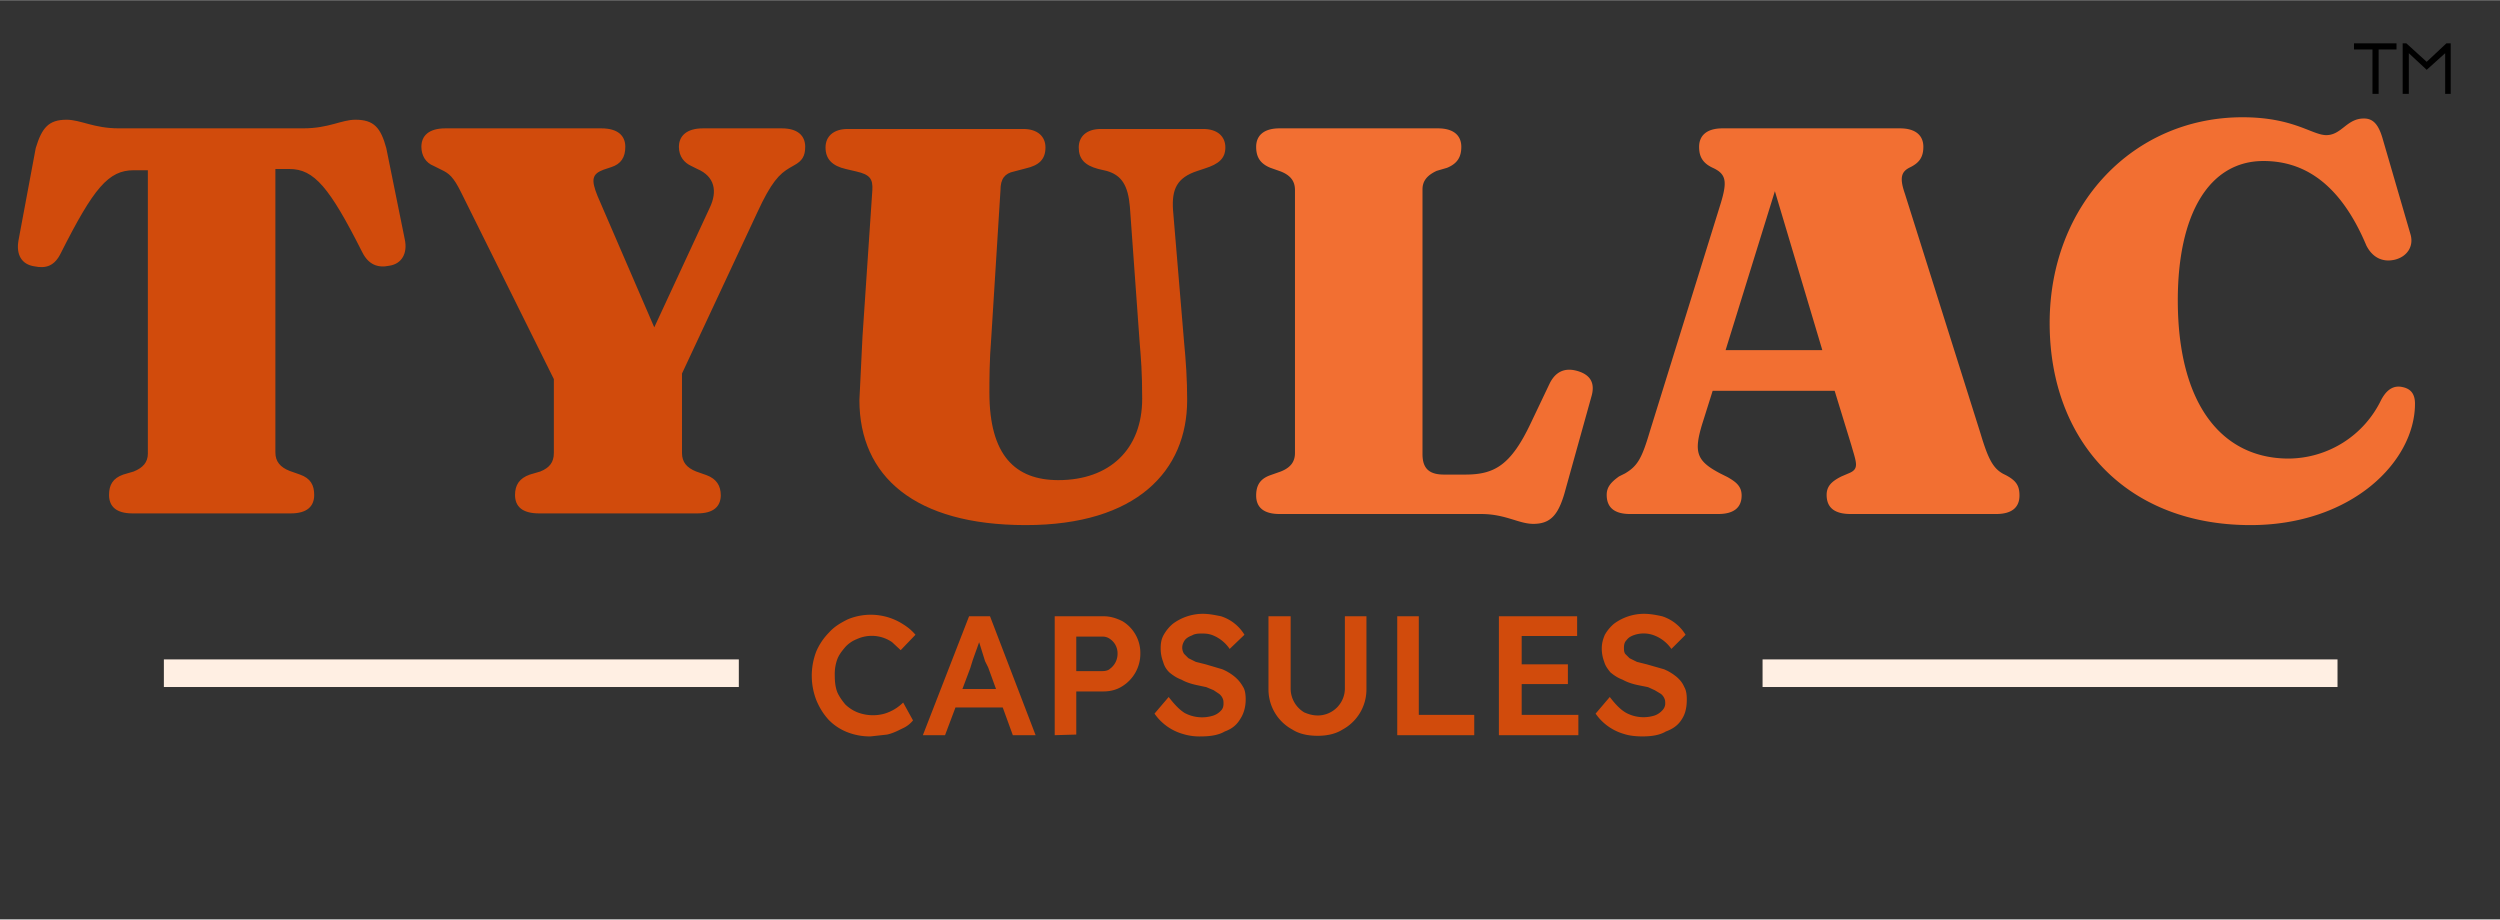
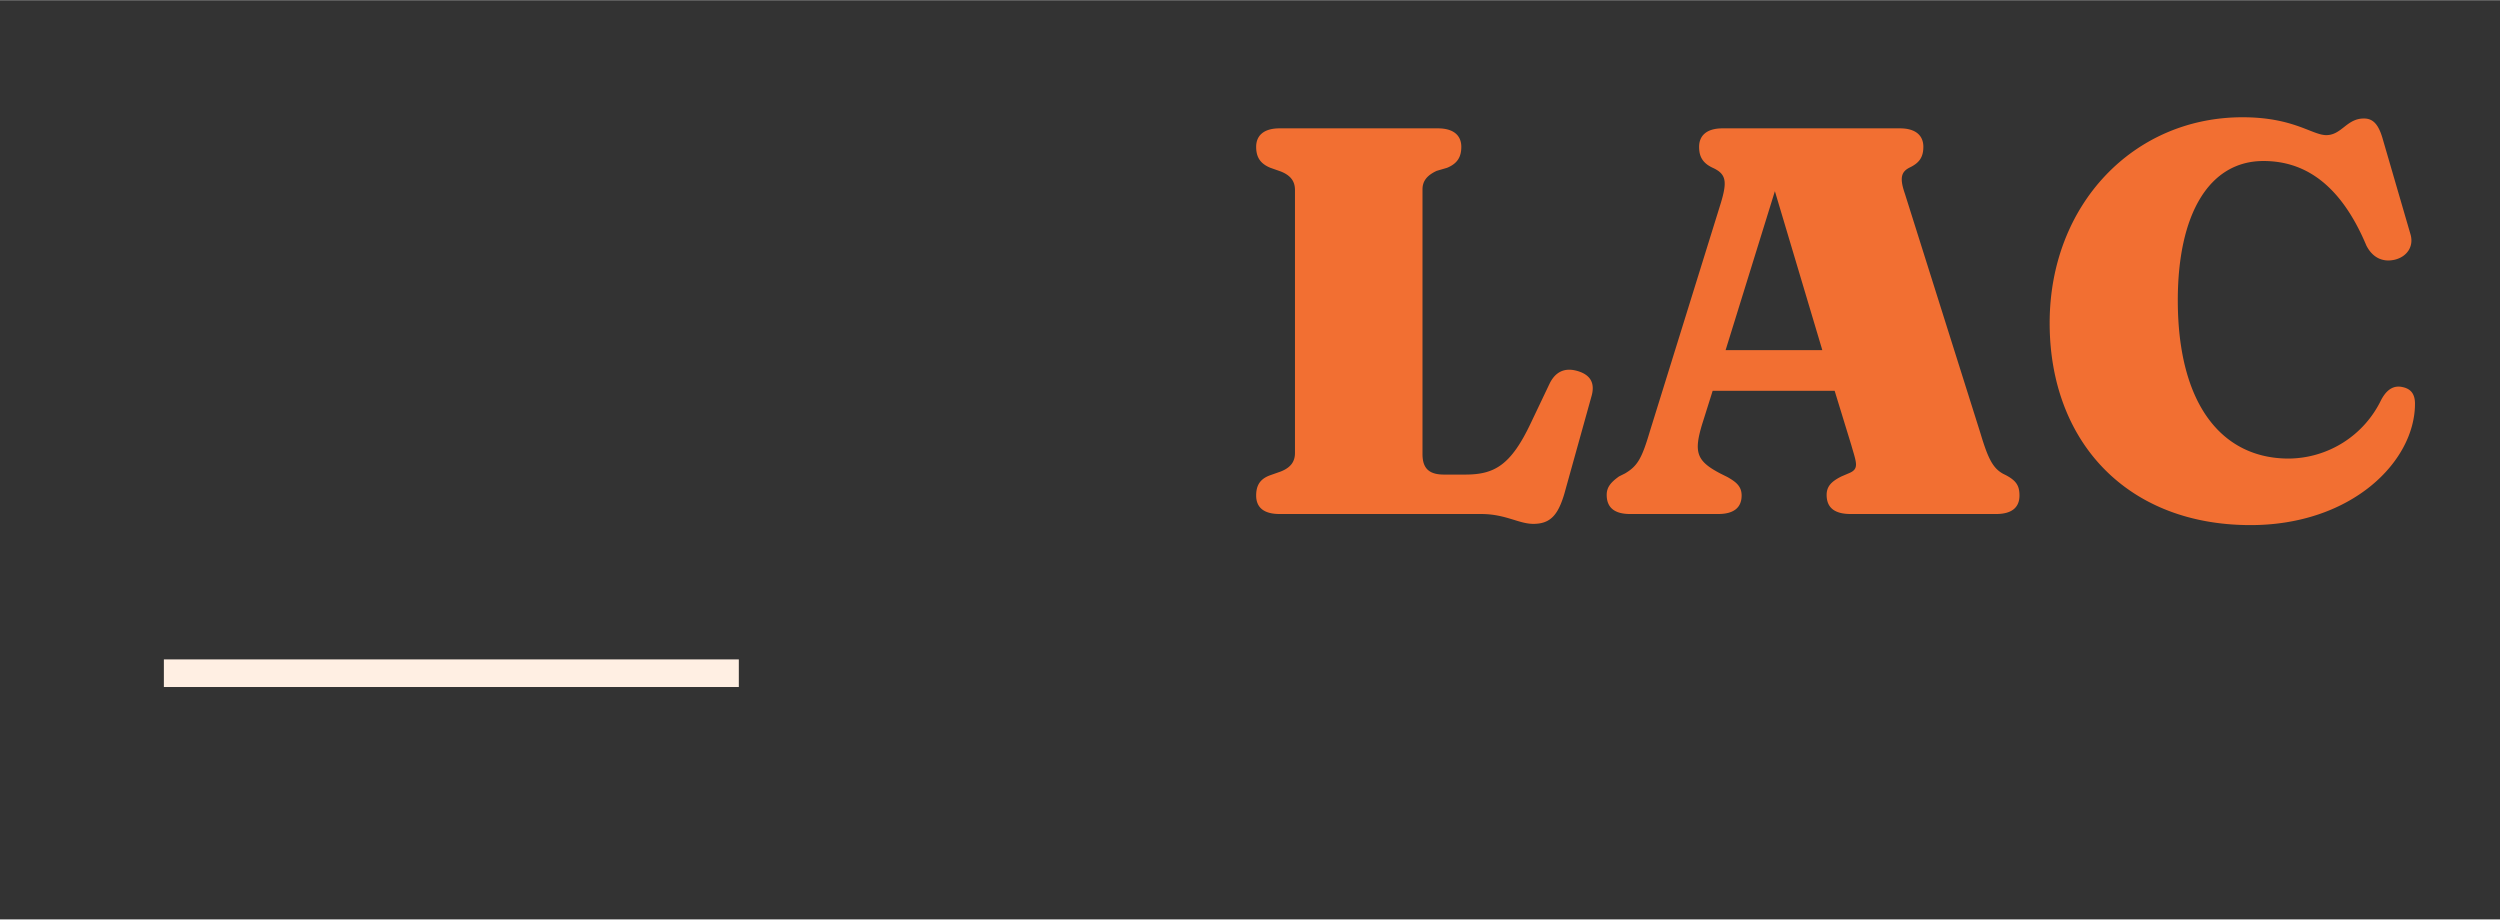
<svg xmlns="http://www.w3.org/2000/svg" width="541" height="199" preserveAspectRatio="xMidYMid meet" viewBox="0 0 405.8 149.2">
  <rect x="0" y="0" width="405.8" height="149.2" fill="#333333" stroke="none" />
  <defs>
    <clipPath id="a">
-       <path d="M260 83h144.6v52H260Zm0 0" clip-rule="nonzero" />
-     </clipPath>
+       </clipPath>
    <clipPath id="b">
-       <path d="M382.1 7h15.7v8.2h-15.7Zm0 0" clip-rule="nonzero" />
+       <path d="M382.1 7v8.2h-15.7Zm0 0" clip-rule="nonzero" />
    </clipPath>
  </defs>
-   <path d="M141.3 119.5a10 10 0 0 1-3.8-.7 8.6 8.6 0 0 1-3-2c-.9-1-1.5-2-2-3.2a11 11 0 0 1 0-7.9 10 10 0 0 1 2.1-3.1c.9-1 2-1.6 3-2.1a9.7 9.7 0 0 1 9 .8c.8.5 1.4 1 2 1.7l-2.4 2.5-1.4-1.3a5.8 5.8 0 0 0-5.7-.5 5 5 0 0 0-1.9 1.3c-.5.6-1 1.2-1.3 2a7 7 0 0 0-.4 2.6c0 1 .1 1.9.4 2.7.3.7.8 1.4 1.3 2a6 6 0 0 0 2 1.3 7 7 0 0 0 4.4.2 7.3 7.3 0 0 0 3-1.8l1.6 2.9c-.4.5-1 1-1.7 1.3-.8.4-1.6.8-2.5 1l-2.7.3Zm8.5-.2 7.5-19.3h3.4l7.4 19.3h-3.7l-4-11-.5-1-.5-1.6-.5-1.6-.3-1h.7a68.7 68.7 0 0 1-.9 2.6l-.5 1.4-.4 1.3-4.1 10.9Zm3.4-4.5 1.3-3h8.7l1.4 3Zm18 4.5V100h8c1 0 2 .3 3 .8a6 6 0 0 1 2.9 5.2 6.2 6.2 0 0 1-3 5.4c-.8.5-1.8.8-3 .8h-4.4v7Zm3.5-10.4h4.2c.5 0 1-.1 1.3-.4a3 3 0 0 0 1.2-2.4 2.8 2.8 0 0 0-1.2-2.4 2 2 0 0 0-1.3-.4h-4.2Zm20.3 10.6a9 9 0 0 1-3-.4 8.4 8.4 0 0 1-4.6-3.3l2.3-2.7c1 1.3 1.8 2.1 2.6 2.6a6 6 0 0 0 4.7.4 3 3 0 0 0 1.2-.8c.3-.3.4-.7.4-1.1 0-.4 0-.6-.2-1a2 2 0 0 0-.5-.6l-.9-.6-1.2-.5-1.4-.3c-1-.2-1.9-.5-2.6-.9-.8-.3-1.4-.7-2-1.2-.5-.5-.8-1-1-1.7a6 6 0 0 1-.4-2.2c0-.8.1-1.5.5-2.2.4-.7.9-1.3 1.5-1.8a8.2 8.2 0 0 1 4.8-1.6c1.1 0 2 .2 3 .4a6.9 6.9 0 0 1 3.8 3l-2.4 2.3a6 6 0 0 0-2.7-2.2c-.5-.2-1-.3-1.7-.3-.6 0-1.2 0-1.7.3-.5.2-.9.4-1.2.8-.2.3-.4.7-.4 1.2 0 .3.1.7.3 1l.7.7 1.2.6 1.6.4 2.7.8a8 8 0 0 1 2 1.2c.6.5 1 1 1.4 1.7.3.5.4 1.2.4 2 0 1.2-.3 2.3-.9 3.2-.6 1-1.4 1.6-2.5 2-1 .6-2.4.8-3.8.8Zm18.9-.1c-1.6 0-3-.3-4.1-1a7.4 7.4 0 0 1-3.9-6.6V100h3.6v11.6a4.5 4.5 0 0 0 2.2 4c.7.3 1.4.5 2.2.5a4.4 4.4 0 0 0 4.4-4.5V100h3.5v11.8a7.4 7.4 0 0 1-3.9 6.6c-1.1.7-2.5 1-4 1Zm12.9-.1V100h3.5v16h9v3.3Zm16.5 0V100H256v3.2h-9V116h9.2v3.3Zm1.7-8.3v-3.2h9.5v3.2Zm21.6 8.5c-1 0-2.1-.1-3-.4a8.4 8.4 0 0 1-4.6-3.3l2.3-2.7c1 1.3 1.8 2.1 2.7 2.6a6 6 0 0 0 4.6.4 3 3 0 0 0 1.2-.8c.3-.3.5-.7.5-1.1 0-.4 0-.6-.2-1a2 2 0 0 0-.5-.6l-1-.6-1.1-.5-1.5-.3c-1-.2-1.9-.5-2.6-.9-.8-.3-1.4-.7-2-1.2-.4-.5-.8-1-1-1.7a6 6 0 0 1-.4-2.2c0-.8.2-1.5.5-2.2.4-.7.9-1.3 1.5-1.8a8.2 8.2 0 0 1 4.8-1.6c1.1 0 2.1.2 3 .4a6.9 6.9 0 0 1 3.8 3l-2.3 2.3a6 6 0 0 0-2.8-2.2 4.8 4.8 0 0 0-3.4 0c-.5.2-.8.4-1.1.8-.3.3-.4.7-.4 1.2 0 .3 0 .7.2 1l.7.7 1.2.6 1.6.4 2.8.8a8 8 0 0 1 2 1.2c.6.5 1 1 1.3 1.7.3.5.4 1.2.4 2 0 1.2-.2 2.3-.8 3.2-.6 1-1.5 1.6-2.6 2-1 .6-2.3.8-3.8.8Zm0 0" fill="#d14b0c" fill-opacity="1" />
  <g clip-path="url(#a)">
    <path d="M0 3h124.6" fill="none" stroke="#ffefe3" stroke-linecap="butt" stroke-linejoin="miter" stroke-miterlimit="4" stroke-opacity="1" stroke-width="6" transform="matrix(.749 -0 0 .747 286.1 107)" />
  </g>
  <path d="M0 3h124.6" fill="none" stroke="#ffefe3" stroke-linecap="butt" stroke-linejoin="miter" stroke-miterlimit="4" stroke-opacity="1" stroke-width="6" transform="matrix(.749 -0 0 .747 26.6 107)" />
-   <path d="M19.3 20.8c-4.1 0-6.2-1.4-8.5-1.4-2.9 0-4 1.3-5 4.6L3 39c-.4 2.3.5 3.9 2.6 4.2 1.9.4 3.3-.1 4.3-2.2 5.3-10.5 7.7-13.4 11.8-13.4H24v46c0 1.4-.8 2.3-2.3 2.9L20 77c-1.7.6-2.3 1.7-2.3 3.3 0 1.9 1.2 3 3.8 3h25.7c2.6 0 3.8-1.1 3.8-3 0-1.6-.6-2.7-2.3-3.3l-1.7-.6c-1.5-.6-2.3-1.5-2.3-3v-46H47c4 0 6.5 3 11.8 13.5 1 2 2.5 2.6 4.4 2.2 2-.3 3-2 2.5-4.3l-3-14.8c-.9-3.3-2-4.6-5-4.6-2.3 0-4.3 1.4-8.5 1.4ZM117 80.4c0-1.6-.7-2.7-2.3-3.3l-1.7-.6c-1.5-.6-2.3-1.5-2.3-3V60.6l12.2-26.1c2.3-5 3.6-6.3 5.3-7.3l.7-.4c1.3-.7 1.8-1.5 1.8-3 0-1.8-1.2-3-3.8-3h-12.8c-2.6 0-3.9 1.2-3.9 3 0 1.6.9 2.6 2 3.1l1 .5c2.8 1.2 3.3 3.6 2 6.3l-9 19.4L97 31.8c-1.1-2.7-.9-3.6 1-4.3l1.2-.4c1.6-.5 2.3-1.6 2.3-3.3 0-1.8-1.2-3-3.9-3H72.3c-2.7 0-3.9 1.2-3.9 3 0 1.4.7 2.6 2 3.1l1.2.6c1.3.6 2 1.2 3.2 3.6l15.1 30.4v12c0 1.5-.7 2.4-2.2 3L86 77c-1.7.6-2.4 1.7-2.4 3.3 0 1.9 1.2 3 3.9 3h25.7c2.6 0 3.8-1.1 3.8-3Zm68-24.7c.2 2.4.4 4.7.4 9 0 8.2-5.3 13.2-13.6 13.2-7 0-11.2-4-11.2-14.2 0-2 0-5.2.3-8.9l1.5-24c0-1.8.7-2.7 2.2-3l1.9-.5c2.2-.5 3.2-1.5 3.2-3.4 0-1.8-1.3-3-3.6-3h-28.5c-2.3 0-3.6 1.2-3.6 3 0 1.9 1.1 3 3.3 3.5l1.7.4c2.2.5 2.7 1.2 2.6 3L140 54.6l-.5 10.3c0 12.4 9 20.3 27 20.3s26.2-8.8 26.2-20.3c0-3.3-.2-6.3-.5-9.4L190.4 34c-.2-3.3.6-5.2 4-6.3l1.2-.4c2.2-.7 3.3-1.6 3.3-3.4 0-1.8-1.3-3-3.6-3h-16.6c-2.3 0-3.6 1.2-3.6 3s.9 2.9 3.2 3.5l1.3.3c2.5.7 3.5 2.4 3.8 5.8Zm0 0" fill="#d14b0c" fill-opacity="1" />
  <path d="M234.9 27.2c1.7-.7 2.3-1.8 2.3-3.4 0-1.8-1.2-3-3.8-3h-25.7c-2.6 0-3.8 1.2-3.8 3 0 1.6.6 2.7 2.3 3.4l1.7.6c1.5.6 2.3 1.5 2.3 3v42.7c0 1.5-.8 2.4-2.3 3l-1.7.6c-1.7.6-2.3 1.7-2.3 3.3 0 1.9 1.2 3 3.8 3h32.7c4 0 6.1 1.6 8.5 1.6 2.8 0 4-1.5 5-4.8l4.4-15.8c.7-2.3-.2-3.6-2.2-4.2-2-.6-3.6 0-4.6 2.1l-3 6.3c-3.3 7-6 8.4-10.7 8.4h-3.4c-2.2 0-3.5-.8-3.5-3.3v-43c0-1.4.8-2.3 2.3-3Zm47.8 53.2c0-1.5-.9-2.2-2.3-3l-1.2-.6c-3.8-2-4.3-3.4-2.9-8l1.7-5.4h19.8l2.7 8.8c.8 2.8 1.3 3.8-.2 4.5l-1.4.6c-1.6.8-2.4 1.6-2.4 3 0 2 1.2 3.1 3.9 3.1H324c2.6 0 3.8-1.1 3.8-3 0-1.6-.5-2.5-2.6-3.5-1.7-.9-2.5-2.5-3.7-6.5l-12.3-39c-.9-2.6-.6-3.6.9-4.3 1.4-.7 2.1-1.6 2.1-3.3 0-1.8-1.2-3-3.8-3h-28.8c-2.6 0-3.8 1.2-3.8 3 0 1.5.5 2.6 2.2 3.4 2.2 1 2.4 2.2 1.3 5.8l-11.5 37c-1.3 4.4-2 5.6-4 6.8l-1 .5c-1.4 1-2 1.8-2 3 0 2 1.2 3.1 3.8 3.1h14.3c2.6 0 3.8-1.1 3.8-3Zm-2.6-23.6 8-25.8 7.7 25.8ZM392 65.5c0-1.5-.6-2.4-2-2.7-1.3-.3-2.5.2-3.5 2.1a16.8 16.8 0 0 1-15 9.5c-10.7 0-18-8.6-18-25.7 0-14 5.1-22.6 13.9-22.6 6 0 12.2 3 16.7 13.7 1 2 2.7 2.8 4.7 2.3 1.9-.5 3-2.1 2.5-4l-4.6-15.8c-.7-2.3-1.6-3.1-3-3.1-2.8 0-3.6 2.7-6.1 2.7-2.3 0-5.3-2.9-13.6-2.9-17.7 0-31.3 14.2-31.3 33.4 0 19.3 12.6 32.8 32.6 32.8 16.4 0 26.7-10.3 26.7-19.7Zm0 0" fill="#f26f32" fill-opacity="1" />
  <g clip-path="url(#b)">
    <path d="M382.1 7v1h3v7.2h1V8h2.9V7Zm7.9 0v8.2h1V8.6l2.9 2.7 3-2.7v6.6h1V7h-.8l-3.2 3-3.3-3Zm0 0" fill="#000" fill-opacity="1" fill-rule="nonzero" />
  </g>
</svg>